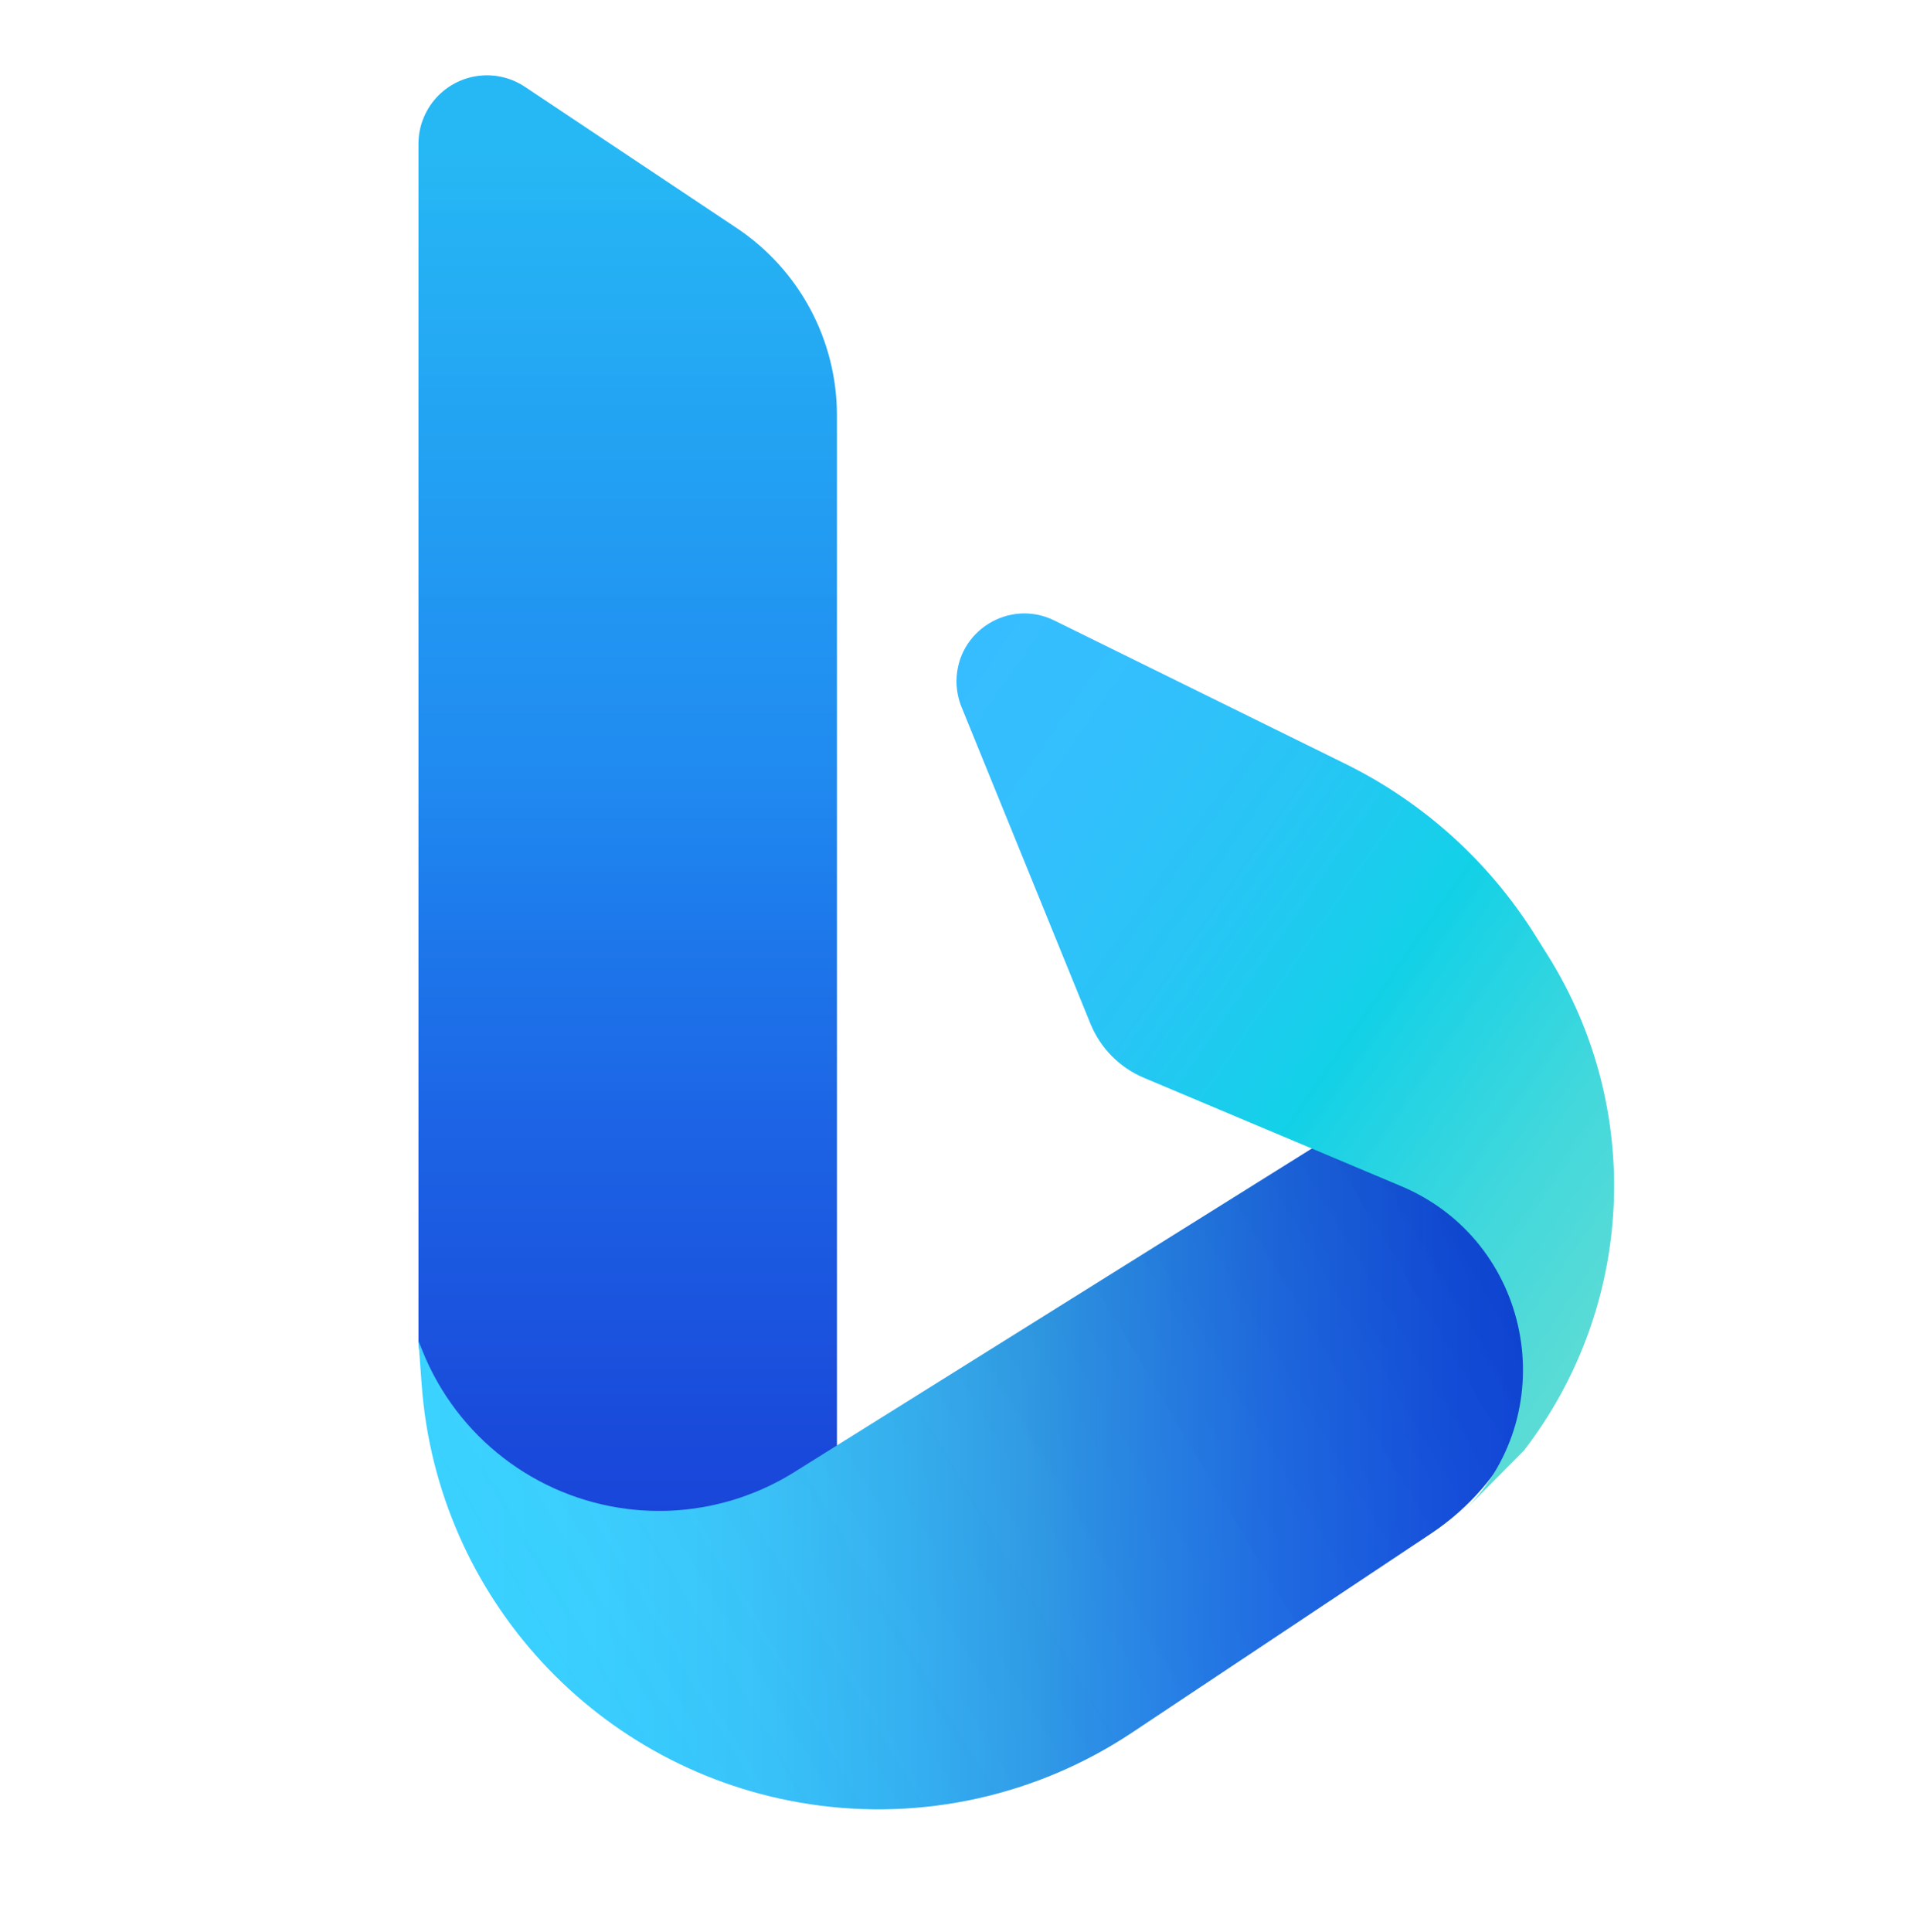
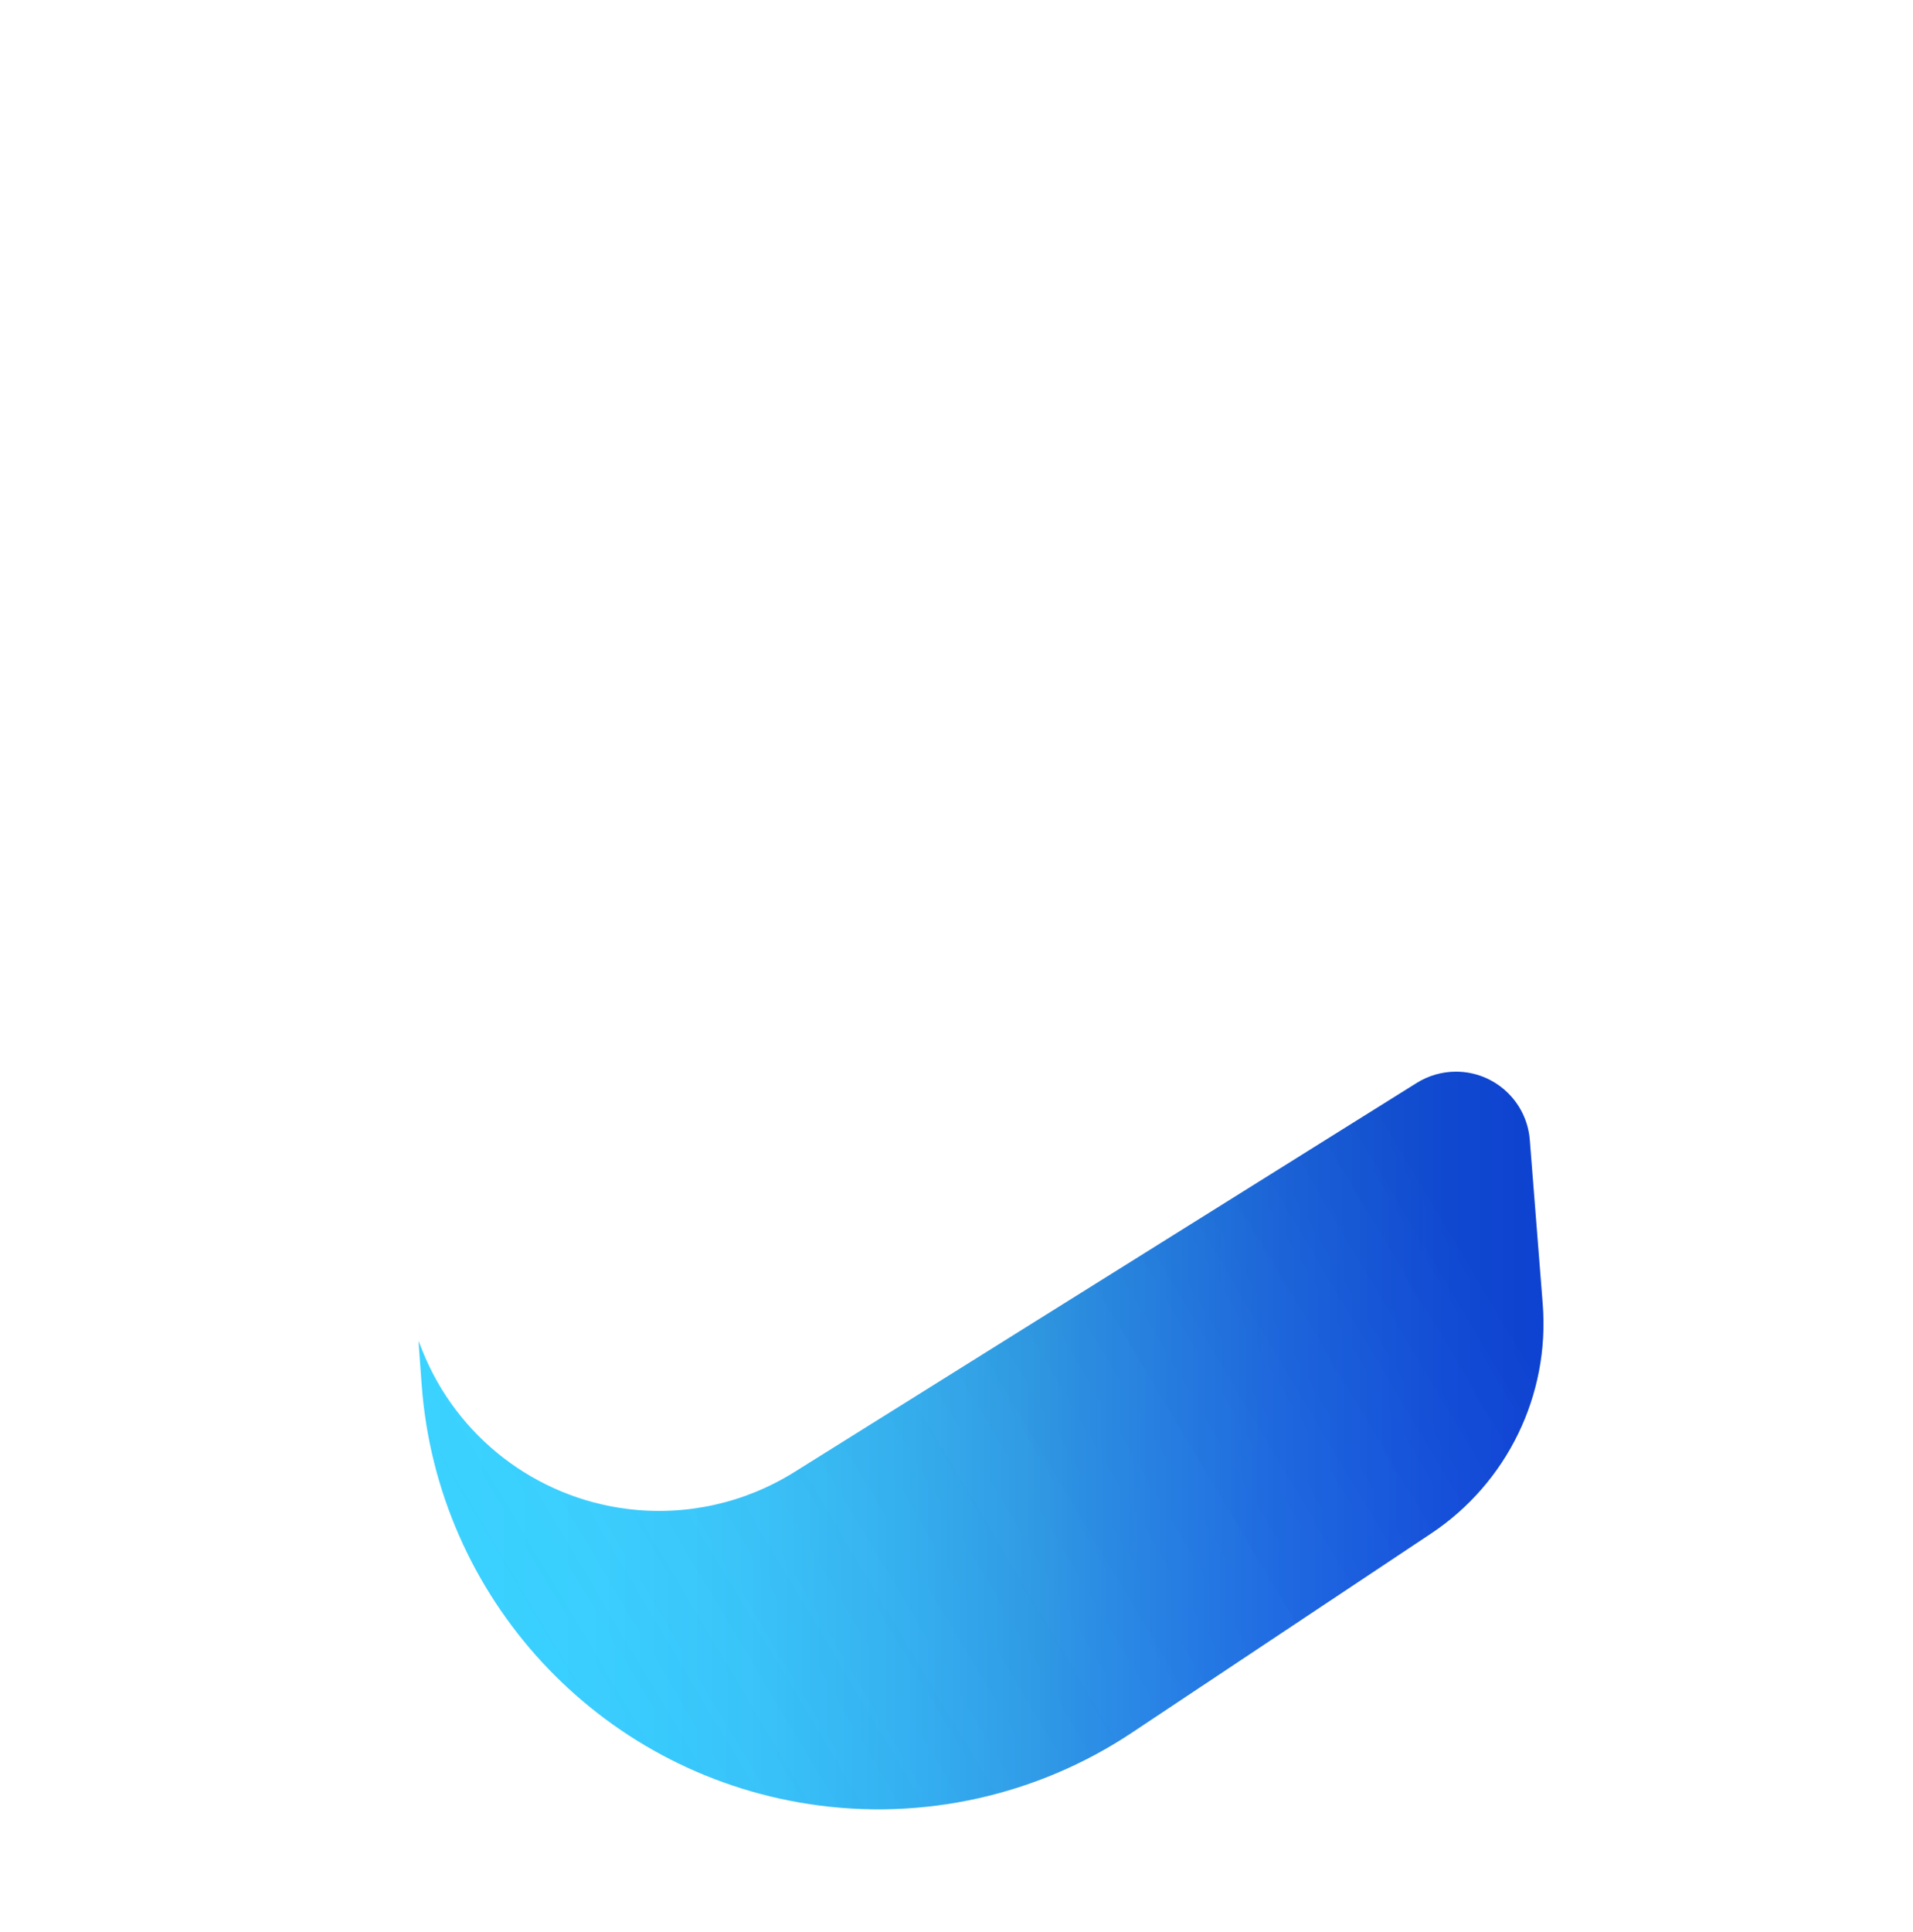
<svg xmlns="http://www.w3.org/2000/svg" width="105" height="106" viewBox="0 0 105 106" fill="none">
-   <path d="M22.968 7.894C22.968 6.897 23.365 5.94 24.07 5.235C25.337 3.968 27.323 3.771 28.815 4.765L40.438 12.514C43.874 14.804 45.937 18.66 45.937 22.79V86.727C45.937 86.727 35.568 88.87 29.529 86.727C24.181 84.829 22.968 73.708 22.968 73.708V7.894Z" fill="url(#paint0_linear_7109_19668)" />
-   <path d="M22.968 7.894C22.968 6.897 23.365 5.94 24.07 5.235C25.337 3.968 27.323 3.771 28.815 4.765L40.438 12.514C43.874 14.804 45.937 18.66 45.937 22.79V86.727C45.937 86.727 35.568 88.87 29.529 86.727C24.181 84.829 22.968 73.708 22.968 73.708V7.894Z" fill="url(#paint1_linear_7109_19668)" />
  <path d="M23.183 74.109L22.968 73.572L23.145 75.98C24.001 87.686 32.846 97.24 44.451 98.995C50.628 99.93 56.932 98.529 62.133 95.068L78.551 84.142C82.725 81.364 85.068 76.544 84.675 71.545L83.966 62.548C83.8 60.434 82.036 58.803 79.915 58.803C79.154 58.803 78.407 59.017 77.761 59.421L43.592 80.777C40.864 82.482 37.632 83.195 34.44 82.796C29.387 82.164 25.075 78.837 23.183 74.109Z" fill="url(#paint2_linear_7109_19668)" />
  <path d="M23.183 74.109L22.968 73.572L23.145 75.98C24.001 87.686 32.846 97.24 44.451 98.995C50.628 99.93 56.932 98.529 62.133 95.068L78.551 84.142C82.725 81.364 85.068 76.544 84.675 71.545L83.966 62.548C83.8 60.434 82.036 58.803 79.915 58.803C79.154 58.803 78.407 59.017 77.761 59.421L43.592 80.777C40.864 82.482 37.632 83.195 34.44 82.796C29.387 82.164 25.075 78.837 23.183 74.109Z" fill="url(#paint3_linear_7109_19668)" />
-   <path d="M59.851 56.168L52.775 38.791C52.594 38.345 52.5 37.868 52.5 37.387C52.5 34.628 55.395 32.828 57.869 34.046L73.844 41.912C78.124 44.02 81.732 47.278 84.265 51.321L84.968 52.444C90.246 60.872 89.723 71.693 83.658 79.573L80.468 82.793C80.442 82.819 80.417 82.845 80.391 82.871L80.468 82.793C85.858 77.299 84.021 68.079 76.906 65.084L62.787 59.139C61.453 58.578 60.397 57.509 59.851 56.168Z" fill="url(#paint4_linear_7109_19668)" />
  <defs>
    <linearGradient id="paint0_linear_7109_19668" x1="63.089" y1="88.533" x2="63.089" y2="7.866" gradientUnits="userSpaceOnUse">
      <stop stop-color="#1B48EF" />
      <stop offset="0.12" stop-color="#1C51F0" />
      <stop offset="0.32" stop-color="#1E69F5" />
      <stop offset="0.57" stop-color="#2190FB" />
      <stop offset="1" stop-color="#26B8F4" />
    </linearGradient>
    <linearGradient id="paint1_linear_7109_19668" x1="63.067" y1="9.994" x2="63.067" y2="87.263" gradientUnits="userSpaceOnUse">
      <stop stop-opacity="0" />
      <stop offset="1" stop-opacity="0.1" />
    </linearGradient>
    <linearGradient id="paint2_linear_7109_19668" x1="22.968" y1="79.82" x2="85.309" y2="79.82" gradientUnits="userSpaceOnUse">
      <stop stop-color="#39D2FF" />
      <stop offset="0.15" stop-color="#38CEFE" />
      <stop offset="0.29" stop-color="#35C3FA" />
      <stop offset="0.43" stop-color="#2FB0F3" />
      <stop offset="0.55" stop-color="#299AEB" />
      <stop offset="0.58" stop-color="#2692EC" />
      <stop offset="0.76" stop-color="#1A6CF1" />
      <stop offset="0.91" stop-color="#1355F4" />
      <stop offset="1" stop-color="#104CF5" />
    </linearGradient>
    <linearGradient id="paint3_linear_7109_19668" x1="30.142" y1="94.286" x2="78.981" y2="65.209" gradientUnits="userSpaceOnUse">
      <stop stop-color="white" stop-opacity="0" />
      <stop offset="1" stop-opacity="0.15" />
    </linearGradient>
    <linearGradient id="paint4_linear_7109_19668" x1="46.356" y1="43.551" x2="91.84" y2="75.117" gradientUnits="userSpaceOnUse">
      <stop stop-color="#37BDFF" />
      <stop offset="0.18" stop-color="#33BFFD" />
      <stop offset="0.36" stop-color="#28C5F5" />
      <stop offset="0.53" stop-color="#15D0E9" />
      <stop offset="0.55" stop-color="#12D1E7" />
      <stop offset="0.59" stop-color="#1CD2E5" />
      <stop offset="0.77" stop-color="#42D8DC" />
      <stop offset="0.91" stop-color="#59DBD6" />
      <stop offset="1" stop-color="#62DCD4" />
    </linearGradient>
  </defs>
</svg>